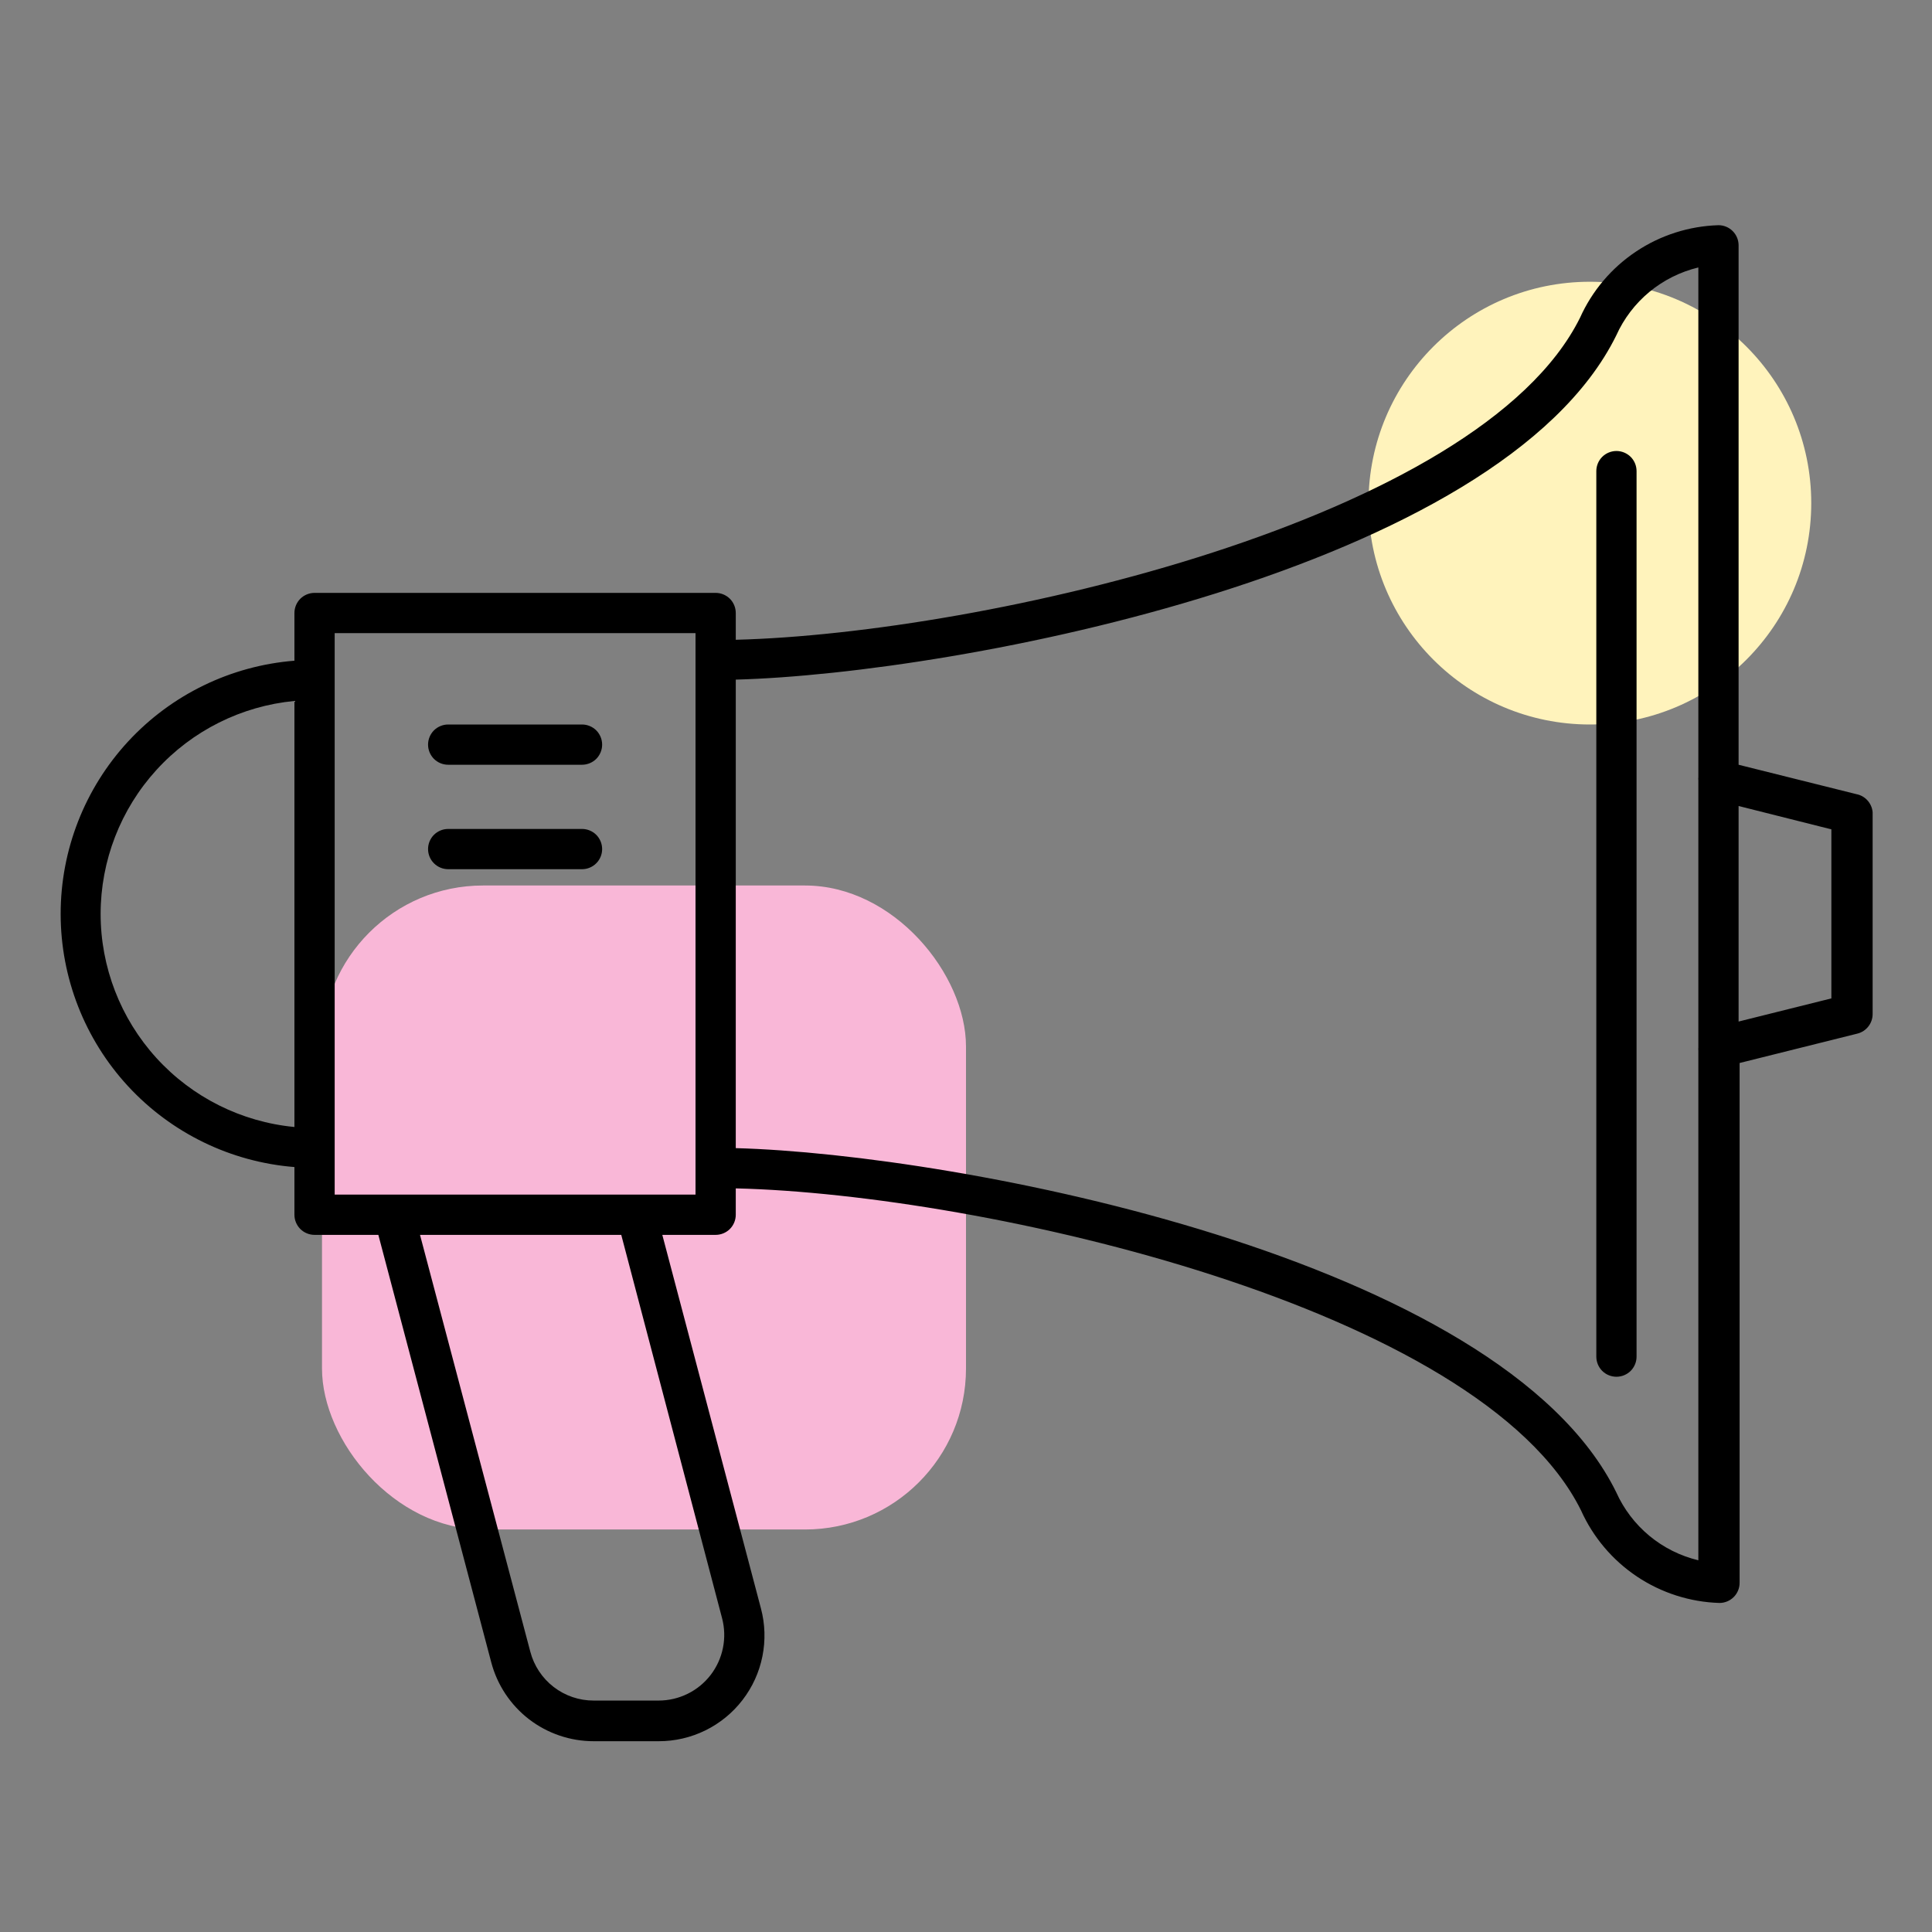
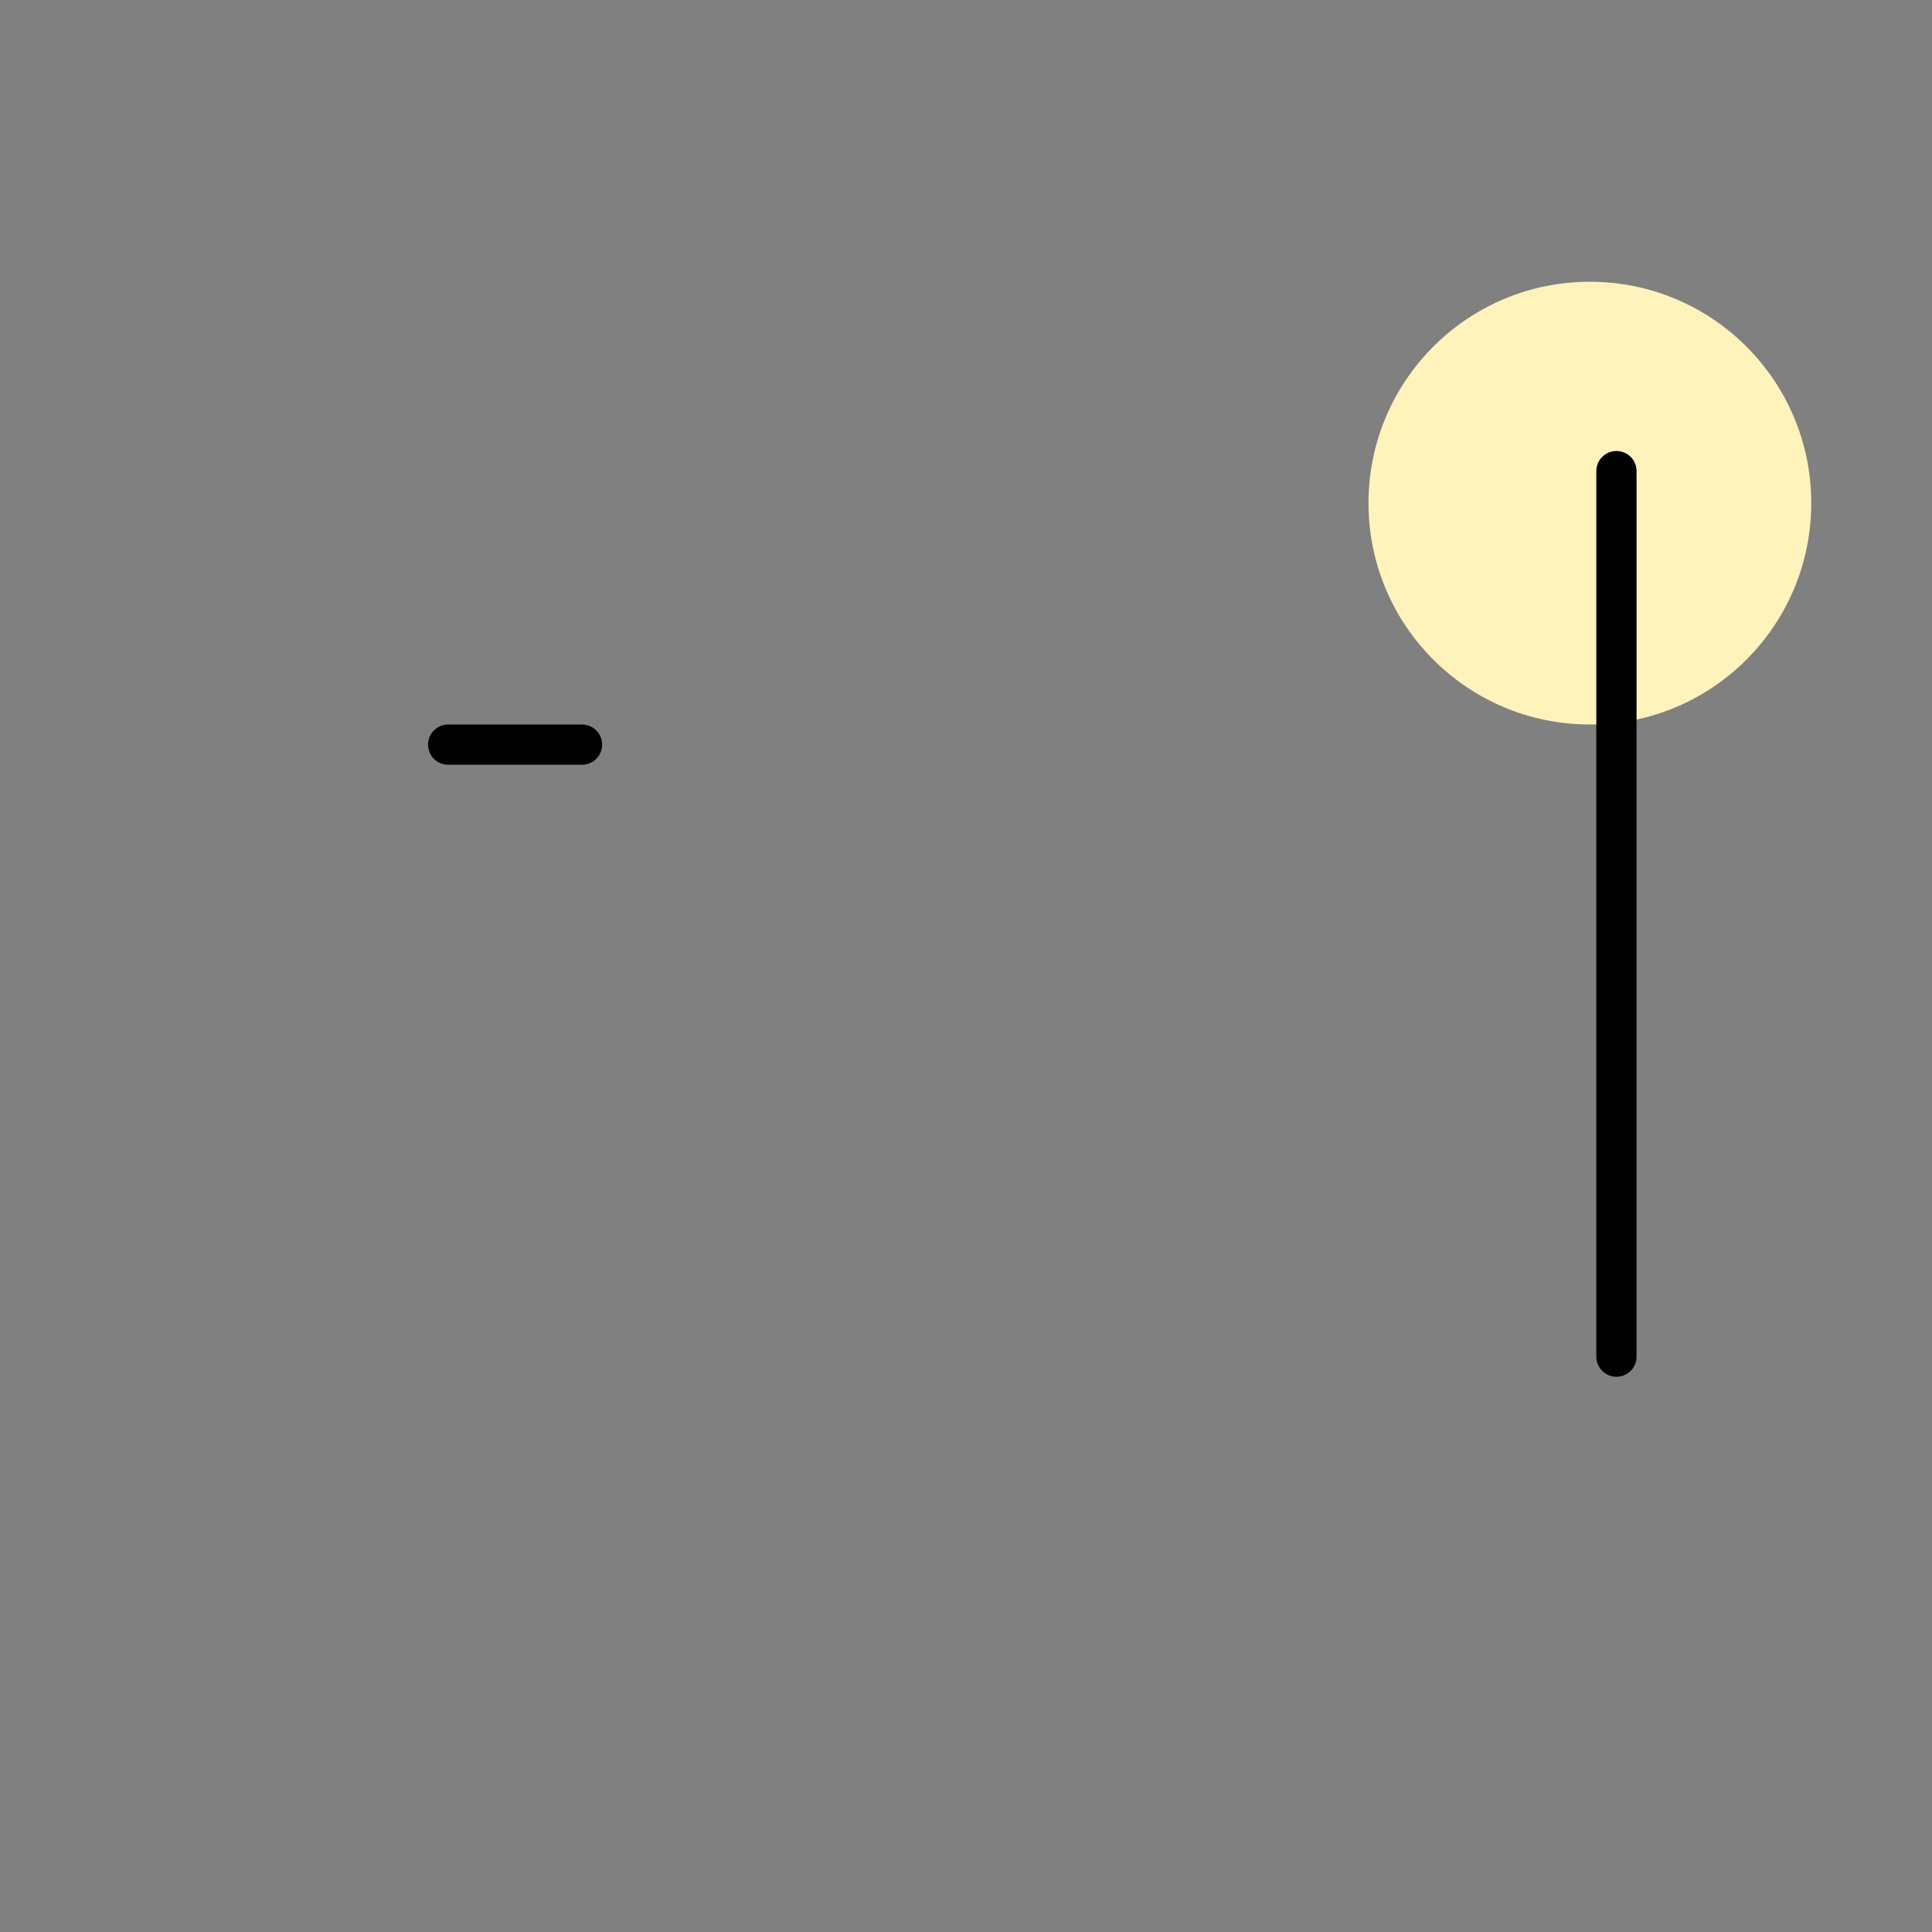
<svg xmlns="http://www.w3.org/2000/svg" width="48" height="48" viewBox="0 0 48 48" fill="none">
  <rect x="0" y="0" width="48" height="48" fill="#808080" stroke="none" />
-   <rect x="8" y="22" width="16" height="16" rx="4" fill="#F9B7D7" />
  <circle cx="39.5" cy="12.5" r="5.5" fill="#FFF3BC" />
  <path d="M14.46 18H11.135C11.002 18 10.875 18.053 10.781 18.146C10.688 18.24 10.635 18.367 10.635 18.5C10.635 18.633 10.688 18.76 10.781 18.854C10.875 18.947 11.002 19 11.135 19H14.46C14.593 19 14.72 18.947 14.814 18.854C14.907 18.76 14.96 18.633 14.96 18.5C14.96 18.367 14.907 18.24 14.814 18.146C14.72 18.053 14.593 18 14.46 18Z" fill="black" />
-   <path d="M14.46 20.595H11.135C11.002 20.595 10.875 20.648 10.781 20.741C10.688 20.835 10.635 20.962 10.635 21.095C10.635 21.228 10.688 21.355 10.781 21.448C10.875 21.542 11.002 21.595 11.135 21.595H14.46C14.593 21.595 14.72 21.542 14.814 21.448C14.907 21.355 14.96 21.228 14.96 21.095C14.96 20.962 14.907 20.835 14.814 20.741C14.72 20.648 14.593 20.595 14.46 20.595Z" fill="black" />
-   <path d="M46.12 19.73L43.195 19V6.095C43.195 5.962 43.142 5.835 43.048 5.741C42.955 5.648 42.828 5.595 42.695 5.595C41.964 5.617 41.253 5.844 40.645 6.251C40.036 6.658 39.555 7.227 39.255 7.895C36.755 12.93 24.43 15.74 18.28 15.895V15.23C18.28 15.097 18.227 14.97 18.134 14.876C18.04 14.783 17.913 14.73 17.78 14.73H7.815C7.682 14.73 7.555 14.783 7.461 14.876C7.368 14.97 7.315 15.097 7.315 15.23V16.415C5.733 16.541 4.257 17.259 3.181 18.424C2.105 19.59 1.507 21.118 1.507 22.705C1.507 24.292 2.105 25.82 3.181 26.986C4.257 28.151 5.733 28.869 7.315 28.995V30.18C7.315 30.313 7.368 30.44 7.461 30.534C7.555 30.627 7.682 30.68 7.815 30.68H9.4L12.205 41.3C12.353 41.862 12.683 42.359 13.143 42.714C13.604 43.068 14.169 43.26 14.75 43.26H16.365C16.767 43.261 17.165 43.168 17.526 42.991C17.887 42.813 18.203 42.555 18.448 42.236C18.694 41.917 18.863 41.546 18.942 41.151C19.021 40.757 19.009 40.349 18.905 39.96L16.455 30.68H17.78C17.913 30.68 18.04 30.627 18.134 30.534C18.227 30.44 18.28 30.313 18.28 30.18V29.525C24.43 29.67 36.78 32.48 39.28 37.525C39.58 38.193 40.062 38.762 40.67 39.169C41.278 39.575 41.989 39.803 42.72 39.825C42.853 39.825 42.98 39.772 43.074 39.678C43.167 39.585 43.22 39.458 43.22 39.325V26.41L46.145 25.68C46.256 25.653 46.354 25.588 46.423 25.497C46.492 25.406 46.528 25.294 46.525 25.18V20.18C46.516 20.071 46.471 19.968 46.398 19.887C46.325 19.805 46.227 19.75 46.12 19.73ZM2.5 22.705C2.501 21.383 2.995 20.108 3.886 19.13C4.776 18.152 5.998 17.541 7.315 17.415V28C5.998 27.874 4.774 27.262 3.884 26.283C2.994 25.304 2.5 24.028 2.5 22.705ZM17.94 40.205C18.003 40.446 18.011 40.699 17.961 40.943C17.912 41.187 17.807 41.417 17.655 41.615C17.503 41.812 17.308 41.972 17.084 42.082C16.86 42.192 16.614 42.25 16.365 42.25H14.75C14.39 42.251 14.04 42.132 13.755 41.912C13.47 41.692 13.266 41.383 13.175 41.035L10.435 30.68H15.435L17.94 40.205ZM17.28 29.68H8.315V15.73H17.28V29.68ZM40.155 37.075C37.29 31.245 23.81 28.675 18.28 28.525V16.885C23.815 16.735 37.28 14.165 40.155 8.335C40.343 7.916 40.625 7.546 40.978 7.253C41.332 6.96 41.748 6.752 42.195 6.645V19.31C42.192 19.335 42.192 19.36 42.195 19.385V26.025C42.192 26.05 42.192 26.075 42.195 26.1V38.765C41.748 38.658 41.332 38.45 40.978 38.157C40.625 37.864 40.343 37.494 40.155 37.075ZM45.5 24.805L43.195 25.38V20.025L45.5 20.605V24.805Z" fill="black" />
  <path d="M40.16 11.205C40.027 11.205 39.9 11.258 39.806 11.351C39.713 11.445 39.66 11.572 39.66 11.705V33.705C39.66 33.838 39.713 33.965 39.806 34.059C39.9 34.152 40.027 34.205 40.16 34.205C40.293 34.205 40.42 34.152 40.514 34.059C40.607 33.965 40.66 33.838 40.66 33.705V11.705C40.66 11.572 40.607 11.445 40.514 11.351C40.42 11.258 40.293 11.205 40.16 11.205Z" fill="black" />
</svg>